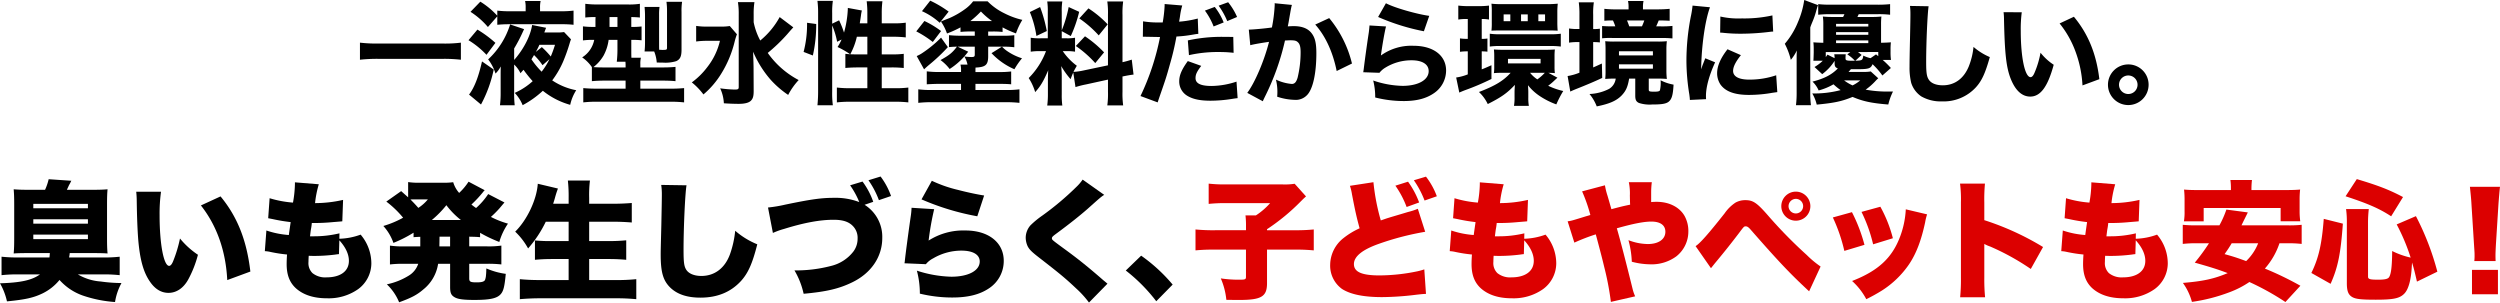
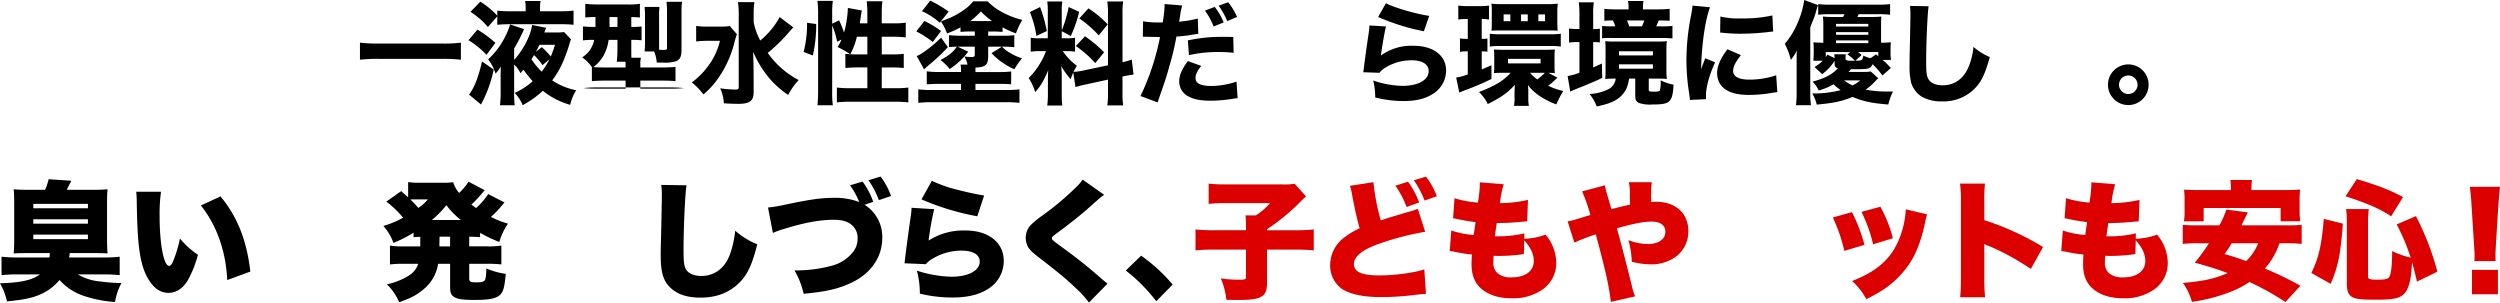
<svg xmlns="http://www.w3.org/2000/svg" width="805.981" height="97.535" viewBox="0 0 805.981 97.535">
  <defs>
    <clipPath id="a">
      <rect width="805.981" height="97.535" transform="translate(0 0)" fill="none" />
    </clipPath>
  </defs>
  <g transform="translate(0 0)" clip-path="url(#a)">
    <path d="M148.586,19.258a49.389,49.389,0,0,0-5.831-.288H121.878a50.616,50.616,0,0,0-5.832.288V13.751a45.623,45.623,0,0,0,5.832.288h20.877a41.165,41.165,0,0,0,5.831-.288Z" />
    <path d="M153.917,9.54a36.783,36.783,0,0,1,5.8,4.283l-2.88,3.851a27.327,27.327,0,0,0-5.795-4.714Zm5.255,12.885a41.974,41.974,0,0,1-4.1,11.268l-3.852-3.2c1.693-2.232,3.025-5.579,4.176-10.691ZM157.3,8.712a25.086,25.086,0,0,0-5.615-4.9L154.854.541a25.468,25.468,0,0,1,5.471,4.535V3.42a33.034,33.034,0,0,0,3.96.215h5.182V2.485a9.117,9.117,0,0,0-.179-2.16h5a9.3,9.3,0,0,0-.18,2.16v1.15h6.911a32.659,32.659,0,0,0,3.888-.215V7.992a31.463,31.463,0,0,0-3.744-.18H164.14a36.853,36.853,0,0,0-3.815.18V5.256Zm26.781,3.959c-.18.5-.252.683-.4,1.188a56.705,56.705,0,0,1-2.088,5.9,29.341,29.341,0,0,1-3.564,6.156,20.827,20.827,0,0,0,7.74,3.168A14.37,14.37,0,0,0,183.83,33.8a24.636,24.636,0,0,1-8.82-4.534,31.061,31.061,0,0,1-6.514,4.644,12.287,12.287,0,0,0-2.556-3.96,21.727,21.727,0,0,0,5.795-3.779,37.409,37.409,0,0,1-2.95-3.672c-.433.467-.505.539-.974,1.116a9.631,9.631,0,0,0-2.051-2.808v8.82a32.349,32.349,0,0,0,.18,4.318h-4.752a32.867,32.867,0,0,0,.217-4.212V24.514c0-1.26,0-1.549.035-3.095a9.07,9.07,0,0,1-1.691,2.3,14.521,14.521,0,0,0-2.375-4.571,25.831,25.831,0,0,0,7.089-11.268l4.5,1.513c-.178.4-.252.54-.431.936a50.043,50.043,0,0,1-2.772,5.291v3.708c3.059-3.456,5.255-7.741,5.795-11.268l4.5.9c-.289.755-.324.829-.576,1.512h3.959a13.416,13.416,0,0,0,2.412-.143Zm-9.179,8.35a19.708,19.708,0,0,0-2.737-3.274c-.323.576-.4.683-.827,1.368a26.828,26.828,0,0,0,3.276,4,21.04,21.04,0,0,0,2.519-4.032Zm-.215-5.831a28.957,28.957,0,0,1,2.879,3.024,39,39,0,0,0,1.367-3.779H173.9a22.915,22.915,0,0,1-1.152,2.3Z" />
-     <path d="M190.817,21.634a12.313,12.313,0,0,0-3.131-3.132,8.622,8.622,0,0,0,3.887-5.651h-.215a23.3,23.3,0,0,0-3.42.18V8.495a24.983,24.983,0,0,0,3.564.18h.467V7.415c0-1.079,0-1.079.037-1.907a24.269,24.269,0,0,0-3.312.144V1.225a30.935,30.935,0,0,0,3.959.216h9.611a22.757,22.757,0,0,0,4.032-.216V5.652a25.735,25.735,0,0,0-2.772-.144V8.675a23.641,23.641,0,0,0,3.312-.143v4.463a26.385,26.385,0,0,0-3.312-.144v2.844c0,1.3,0,2.087.035,2.916h3.061a8.241,8.241,0,0,0-.18,2.087v1.043h6.983a41.182,41.182,0,0,0,4.355-.179v4.607c-1.044-.107-2.483-.179-4.283-.179H206.44v2.591h9.826a41.063,41.063,0,0,0,4.284-.18v4.607a41.054,41.054,0,0,0-4.68-.216H192.618a38.966,38.966,0,0,0-4.572.216V28.4a42.052,42.052,0,0,0,4.212.18h9.43V25.99h-6.659c-1.692,0-3.132.072-4.212.179Zm5.4-8.783a14.5,14.5,0,0,1-1.656,5.111,13.064,13.064,0,0,1-3.24,3.672c1.008.072,1.729.107,3.132.107h7.235V20.734c0-.252-.036-.324-.036-.828h-2.808a35.11,35.11,0,0,0,.216-4.175v-2.88Zm.288-4.176h2.556V5.508h-2.556Zm15.982,5.544c0,.684,0,1.187.035,1.836h.361a5.844,5.844,0,0,0,.647.036c1.4,0,1.513-.036,1.513-.792V3.492a21.313,21.313,0,0,0-.181-2.916h5.04a18.819,18.819,0,0,0-.181,3.276v12.2c0,2.159-.466,3.1-1.727,3.671a11.923,11.923,0,0,1-4.212.468c-.4,0-.432,0-2.051-.036a12.048,12.048,0,0,0-.828-3.563h-3.1a26.991,26.991,0,0,0,.145-2.736V5.076c0-1.188-.072-2.051-.145-2.843h4.824a17.057,17.057,0,0,0-.144,2.555Z" />
+     <path d="M190.817,21.634a12.313,12.313,0,0,0-3.131-3.132,8.622,8.622,0,0,0,3.887-5.651h-.215a23.3,23.3,0,0,0-3.42.18V8.495a24.983,24.983,0,0,0,3.564.18h.467V7.415c0-1.079,0-1.079.037-1.907a24.269,24.269,0,0,0-3.312.144V1.225a30.935,30.935,0,0,0,3.959.216h9.611a22.757,22.757,0,0,0,4.032-.216V5.652a25.735,25.735,0,0,0-2.772-.144V8.675a23.641,23.641,0,0,0,3.312-.143v4.463a26.385,26.385,0,0,0-3.312-.144v2.844c0,1.3,0,2.087.035,2.916h3.061a8.241,8.241,0,0,0-.18,2.087v1.043h6.983a41.182,41.182,0,0,0,4.355-.179v4.607c-1.044-.107-2.483-.179-4.283-.179H206.44v2.591h9.826a41.063,41.063,0,0,0,4.284-.18a41.054,41.054,0,0,0-4.68-.216H192.618a38.966,38.966,0,0,0-4.572.216V28.4a42.052,42.052,0,0,0,4.212.18h9.43V25.99h-6.659c-1.692,0-3.132.072-4.212.179Zm5.4-8.783a14.5,14.5,0,0,1-1.656,5.111,13.064,13.064,0,0,1-3.24,3.672c1.008.072,1.729.107,3.132.107h7.235V20.734c0-.252-.036-.324-.036-.828h-2.808a35.11,35.11,0,0,0,.216-4.175v-2.88Zm.288-4.176h2.556V5.508h-2.556Zm15.982,5.544c0,.684,0,1.187.035,1.836h.361a5.844,5.844,0,0,0,.647.036c1.4,0,1.513-.036,1.513-.792V3.492a21.313,21.313,0,0,0-.181-2.916h5.04a18.819,18.819,0,0,0-.181,3.276v12.2c0,2.159-.466,3.1-1.727,3.671a11.923,11.923,0,0,1-4.212.468c-.4,0-.432,0-2.051-.036a12.048,12.048,0,0,0-.828-3.563h-3.1a26.991,26.991,0,0,0,.145-2.736V5.076c0-1.188-.072-2.051-.145-2.843h4.824a17.057,17.057,0,0,0-.144,2.555Z" />
    <path d="M237.581,11.05a21.413,21.413,0,0,0-.756,2.449,35.392,35.392,0,0,1-4.392,10.4,27.626,27.626,0,0,1-5.651,6.551,21.289,21.289,0,0,0-3.744-3.887,23.781,23.781,0,0,0,4.968-4.9,21.75,21.75,0,0,0,4.1-8.5h-4a25.557,25.557,0,0,0-3.671.216V8.351a22.031,22.031,0,0,0,4,.216h3.743a16.091,16.091,0,0,0,3.1-.18Zm18.178-2.231c-.756.828-.828.9-1.98,2.231a53.848,53.848,0,0,1-6.264,6.012,28.32,28.32,0,0,0,9.971,8.747A21.624,21.624,0,0,0,254.1,30.6a30.772,30.772,0,0,1-5.688-4.931,34,34,0,0,1-5.615-9c.107,2.988.145,4.679.145,5.075l.035,7.632c0,1.655-.252,2.519-.972,3.167-.684.612-1.944.936-3.815.936-1.476,0-3.348-.072-4.824-.18a12.814,12.814,0,0,0-1.188-4.824,39.9,39.9,0,0,0,4.68.4c1.08,0,1.3-.145,1.3-.828V4.536A23.2,23.2,0,0,0,237.9.684h5.327a23.663,23.663,0,0,0-.252,3.888V7.163a21.275,21.275,0,0,0,2.124,5.9,25.584,25.584,0,0,0,6.262-7.559Z" />
    <path d="M259.074,16.739a34.774,34.774,0,0,0,1.116-8.675v-.72l2.951.395a45.329,45.329,0,0,1-1.08,10.151Zm9.215,12.814a29.857,29.857,0,0,0,.216,4.392h-4.967a45.52,45.52,0,0,0,.216-4.716V4.212a30.359,30.359,0,0,0-.216-3.924h4.967a24.907,24.907,0,0,0-.216,3.924v3.42l2.231-1.08a30.084,30.084,0,0,1,1.584,3.959,33.221,33.221,0,0,0,1.225-7.595v-.36l4.535.828a11.031,11.031,0,0,0-.288,1.548c-.072.54-.216,1.475-.395,2.592h2.447V4.284A30.541,30.541,0,0,0,279.411.4h5.076a29.147,29.147,0,0,0-.217,3.887v3.24h3.708a26.739,26.739,0,0,0,4.033-.216v4.751a34.977,34.977,0,0,0-4.033-.216H284.27V17.53h3.061a27.978,27.978,0,0,0,4.031-.179v4.571a36.365,36.365,0,0,0-4.067-.181H284.27v6.7h4.212a33.659,33.659,0,0,0,4.356-.216v4.787a36.882,36.882,0,0,0-4.356-.216H274.156a37.305,37.305,0,0,0-4.355.216V28.221a34.017,34.017,0,0,0,4.355.216h5.472v-6.7H276.64c-1.512,0-3.167.073-4.1.181V17.351c.648.071.973.107,1.549.143a26.145,26.145,0,0,0-4.069-2.339,15.609,15.609,0,0,0,1.3-2.412l-1.439.72a25.662,25.662,0,0,0-1.584-5.256Zm7.955-17.71a22.1,22.1,0,0,1-2.124,5.651c.684.036,1.116.036,1.836.036h3.672V11.843Z" />
    <path d="M298.027,6.768a30.311,30.311,0,0,1,5.363,3.239l-2.664,3.528a33.143,33.143,0,0,0-5.327-3.419Zm7.558,8.423a56.116,56.116,0,0,1-5.975,5.651c-.648.54-.972.828-1.692,1.512l-2.376-4.283a10.438,10.438,0,0,0,1.8-.972,37.881,37.881,0,0,0,6.048-4.968Zm6.551,1.475a22.726,22.726,0,0,1-5.975,5.579,14.106,14.106,0,0,0-2.951-2.878c2.807-1.548,3.851-2.376,5.291-4.32a23.548,23.548,0,0,0-2.557.144V11.339c1.081.109,2.377.18,3.745.18h4.571V10.152h-1.4a27.737,27.737,0,0,0-3.2.143V8.82A34.057,34.057,0,0,1,305.3,10.8a15.488,15.488,0,0,0-1.944-3.851c.72-.325.72-.325,2.736-1.116a26.774,26.774,0,0,0,5.4-3.168A11.815,11.815,0,0,0,313.72.433h4.68a19.551,19.551,0,0,0,5.47,3.888,24.884,24.884,0,0,0,5.724,2.087,22.139,22.139,0,0,0-2.052,4.355,28.3,28.3,0,0,1-4.319-1.943V10.3a26.659,26.659,0,0,0-3.167-.143h-1.477v1.367h4.752a27.951,27.951,0,0,0,3.672-.18v3.888a25.355,25.355,0,0,0-3.42-.18h-.54a10.38,10.38,0,0,0,1.907,1.583,17.7,17.7,0,0,0,4.535,2.16,24.04,24.04,0,0,0-2.447,3.528,22.154,22.154,0,0,1-7.379-5.184l3.348-2.087h-4.428v3.024c0,2.843-.791,3.563-4.067,3.707-.036.467-.036.648-.036,1.007v.433h7.343a30.561,30.561,0,0,0,4.175-.181v4.14c-1.079-.107-2.267-.144-4.1-.144h-7.416v1.98h9.9a33.178,33.178,0,0,0,4.284-.216v4.356a41.893,41.893,0,0,0-4.679-.216H300.653a40.96,40.96,0,0,0-4.607.216V28.8a32.411,32.411,0,0,0,4.283.216h9.5v-1.98H303.21c-1.44,0-2.484.037-4.428.144V23a32.291,32.291,0,0,0,4.428.216h6.623v-.4a7.388,7.388,0,0,0-.181-1.98h2.268a8.778,8.778,0,0,0-1.008-2.628,20.038,20.038,0,0,0,2.232.181c.936,0,1.116-.145,1.116-.828v-2.52h-5.543ZM299.9.217a35.407,35.407,0,0,1,5.939,3.527l-2.88,3.6A21.553,21.553,0,0,0,297.234,3.6ZM319.839,6.8a23.05,23.05,0,0,1-3.6-3.1,29.126,29.126,0,0,1-3.42,3.1Z" />
    <path d="M346.012,23.361c-.36.828-.468,1.116-.864,2.16a26.445,26.445,0,0,1-3.023-4.212A30.565,30.565,0,0,1,342.3,24.8v5.58a24.368,24.368,0,0,0,.181,3.634h-4.859a27.414,27.414,0,0,0,.215-3.743V26.313c0-1.368.037-2.664.108-3.672-1.583,3.636-2.483,5.148-4.212,7.055a17.456,17.456,0,0,0-2.087-4.535,24.4,24.4,0,0,0,5.579-8.675H335.61a19.565,19.565,0,0,0-3.312.18v-4.5a18.2,18.2,0,0,0,3.275.179H337.8V3.815a20.7,20.7,0,0,0-.179-3.346h4.859A19.272,19.272,0,0,0,342.3,3.78V9.791a40.061,40.061,0,0,0,2.232-7.523l3.384,1.547a42.3,42.3,0,0,1-2.7,7.812L342.3,10.043v2.3h1.476a13.762,13.762,0,0,0,2.809-.179v4.5a15.876,15.876,0,0,0-2.881-.18h-1.079a19.625,19.625,0,0,0,4.535,4.716c-.575,1.008-.72,1.26-1.079,1.979a21.187,21.187,0,0,0,3.419-.5l7.7-1.621V4.824a26.551,26.551,0,0,0-.216-4.355H362.1a27.473,27.473,0,0,0-.216,4.355V20.05a27.49,27.49,0,0,0,2.988-.829l.576,4.824c-.973.108-1.8.252-3.564.612v4.932a27.993,27.993,0,0,0,.216,4.391h-5.111a27.574,27.574,0,0,0,.216-4.427V25.665l-7.056,1.548a29.832,29.832,0,0,0-3.419.864ZM335.321,2.268a46.346,46.346,0,0,1,2.16,7.739l-3.347,1.584a32.329,32.329,0,0,0-2.123-7.7ZM349.792,11.7a36.632,36.632,0,0,1,6.155,5.183L353.1,20.338a34.949,34.949,0,0,0-6.262-5.508Zm1.115-9A33.7,33.7,0,0,1,357.1,7.847l-2.878,3.564a35.213,35.213,0,0,0-6.264-5.472Z" />
    <path d="M368.514,6.876a28.374,28.374,0,0,0,5.147.36h1.188a41.81,41.81,0,0,0,.613-5.328V1.3l5.686.468a22.793,22.793,0,0,0-.72,3.456c-.144.972-.179,1.044-.288,1.764a34.084,34.084,0,0,0,6.011-1.008l.181,4.932c-.685.071-.685.071-1.98.288a40.359,40.359,0,0,1-5.076.575,83.684,83.684,0,0,1-2.088,8.891c-1.079,3.923-1.475,5.112-3.131,9.863-.359,1.044-.648,1.872-.828,2.483l-5.543-2.052a78.752,78.752,0,0,0,6.3-19.041h-1.008l-3.851-.072h-.684Zm18.754,14.362c-1.44,1.908-1.836,2.772-1.836,3.96,0,1.691,1.656,2.519,5.147,2.519a26.311,26.311,0,0,0,8.063-1.4L399,31.641c-.649.071-.937.107-1.836.252a44.275,44.275,0,0,1-6.875.576c-3.313,0-5.653-.469-7.452-1.548a5.351,5.351,0,0,1-2.664-4.679c0-1.945.756-3.78,2.772-6.552Zm10.438-4.211a38.446,38.446,0,0,0-4.643-.252,41.755,41.755,0,0,0-9.755,1.008l-.36-4.752a50.918,50.918,0,0,1,11.339-1.152c.9,0,1.044,0,3.311.036ZM391.624,2.233a20.114,20.114,0,0,1,2.879,5l-3.241,1.3a22.028,22.028,0,0,0-2.806-5.112ZM395.942.721a20.118,20.118,0,0,1,2.88,4.751L395.655,6.8a24.647,24.647,0,0,0-2.772-4.968Z" />
-     <path d="M402.606,9.539h.216c1.08,0,5.4-.395,7.235-.684a48.348,48.348,0,0,0,.9-7.271,3.108,3.108,0,0,0-.036-.54l5.58.54a8.478,8.478,0,0,0-.252,1.044c-.037.108-.325,1.692-.829,4.643-.143.756-.143.756-.251,1.224.864-.036,1.368-.072,1.908-.072,2.555,0,4.426.684,5.615,2.088,1.224,1.476,1.691,3.24,1.691,6.623,0,6.443-1.08,11.447-2.916,13.427a4.989,4.989,0,0,1-4.211,1.62,18.887,18.887,0,0,1-5.507-1.008,14.56,14.56,0,0,0,.072-1.62,16.692,16.692,0,0,0-.468-3.888,14.854,14.854,0,0,0,5.111,1.4c.9,0,1.44-.576,1.872-2.016a34.638,34.638,0,0,0,.972-8.206c0-1.729-.252-2.664-.9-3.241-.468-.467-1.044-.611-2.34-.611-.611,0-1.008.035-1.8.071a79.185,79.185,0,0,1-6.587,18.359c-.324.683-.359.756-.576,1.223l-5-2.7c2.447-3.239,5.508-10.438,7.02-16.449-2.557.359-5,.792-6.048,1.079Zm25.917-3.707a36.342,36.342,0,0,1,7.343,14.649l-4.932,2.413c-1.224-6.083-3.6-11.267-6.911-14.975Z" />
    <path d="M446.849,8.531c-.4,1.4-1.223,6.083-1.656,9.359A16.777,16.777,0,0,1,455.7,14.759c6.407,0,10.51,3.131,10.51,7.991a8.844,8.844,0,0,1-3.887,7.271c-2.556,1.763-5.651,2.555-9.827,2.555a37.315,37.315,0,0,1-9.142-1.151,21.281,21.281,0,0,0-.648-5.472,30.775,30.775,0,0,0,9.466,1.728c5.039,0,8.423-1.908,8.423-4.751,0-2.2-2.052-3.492-5.507-3.492a16.034,16.034,0,0,0-8.531,2.412,6.931,6.931,0,0,0-1.836,1.62l-5.218-.181c.071-.468.071-.5.143-.972.324-2.663.935-7.2,1.656-11.95.108-.864.145-1.332.216-2.16Zm-.035-7.487c2.591,1.4,9.79,3.492,13.965,4.067l-1.728,4.968a69.734,69.734,0,0,1-14.758-4.607Z" />
    <path d="M472.626,6.119a15.837,15.837,0,0,0-2.483.181V1.8a26.436,26.436,0,0,0,3.167.18h3.528a26.649,26.649,0,0,0,3.2-.18V6.3a13.379,13.379,0,0,0-2.016-.181H477.7v6.407a10.164,10.164,0,0,0,1.836-.107v4.247a15,15,0,0,0-1.836-.108v5.8c.864-.324,1.441-.576,3.132-1.332v4.428a78.575,78.575,0,0,1-8.459,3.6c-.756.288-1.439.576-1.907.792l-1.009-4.86a15.955,15.955,0,0,0,3.744-1.008V16.558a16.806,16.806,0,0,0-2.519.144V12.383a16.381,16.381,0,0,0,2.519.143V6.119Zm29.48,18.934c-.288.253-.431.4-.9.828a18.58,18.58,0,0,1-2.087,1.763,21.459,21.459,0,0,0,4.86,1.693,35.451,35.451,0,0,0-2.233,4.319,24.742,24.742,0,0,1-5.723-2.952,16.361,16.361,0,0,1-3.419-3.239c.072,1.152.108,1.4.108,2.34V31.46a14.194,14.194,0,0,0,.18,2.664H488.1a15.86,15.86,0,0,0,.18-2.88V29.48c0-.216.036-.9.109-2.123-2.485,2.663-4.392,3.995-8.747,6.191A12.982,12.982,0,0,0,476.8,29.66c5.183-1.979,7.883-3.6,10.222-6.19h-2.519a27.377,27.377,0,0,0-2.88.107,16.336,16.336,0,0,0,.108-2.268V18.214a18.244,18.244,0,0,0-.108-2.268c.9.072,1.836.109,3.132.109h13.174c1.475,0,2.555-.037,3.347-.109a19.512,19.512,0,0,0-.107,2.268v3.24a16.089,16.089,0,0,0,.107,2.123c-.216-.036-.9-.071-2.088-.107ZM480.293,10.871a23.61,23.61,0,0,0,3.492.18h15.909a24.544,24.544,0,0,0,3.493-.18v4.14a24.621,24.621,0,0,0-3.457-.181H483.785a23.6,23.6,0,0,0-3.492.181Zm.648-7.02a21.673,21.673,0,0,0-.108-2.663,23.465,23.465,0,0,0,2.844.144H499.3c.756,0,1.62-.036,2.916-.144a22.856,22.856,0,0,0-.145,2.627V7.307c0,.829.036,1.8.109,2.592-.937-.072-1.332-.072-2.808-.072H483.713c-1.4,0-1.98,0-2.88.072a20.3,20.3,0,0,0,.108-2.592Zm5.975.792h-2.159v2.2h2.159Zm-.756,15.8h10.511V18.969H486.16Zm6.371-15.8h-2.159v2.2h2.159Zm.756,18.827a9.854,9.854,0,0,0,2.34,2.123,15.083,15.083,0,0,0,2.412-2.123Zm4.824-18.827h-2.16v2.2h2.16Z" />
    <path d="M509.2,4.788a28.609,28.609,0,0,0-.216-4.032h4.859a23.514,23.514,0,0,0-.215,4.032V9.359a11.8,11.8,0,0,0,2.159-.108v4.428a18.088,18.088,0,0,0-2.159-.109v8.171c.755-.323.755-.323,2.807-1.26l.108,4.644c-2.736,1.26-4.751,2.124-8.567,3.636-.612.252-1.26.54-1.728.755l-.864-5a17.47,17.47,0,0,0,3.816-1.081V13.57h-.649a16.347,16.347,0,0,0-2.7.181V9.18a17.2,17.2,0,0,0,2.772.179h.576Zm11.41,20.553c-1.08,0-1.4,0-3.1.108a23.034,23.034,0,0,0,.109-2.735V16.162c0-1.3-.037-2.088-.109-2.88a26.963,26.963,0,0,0,3.384.109h13.139a26.3,26.3,0,0,0,3.347-.109,21.284,21.284,0,0,0-.144,2.844V22.5a23.412,23.412,0,0,0,.144,2.952,30.127,30.127,0,0,0-3.059-.108h-2.772v3.528c0,.611.216.684,1.8.684,1.152,0,1.62-.109,1.8-.432a10.743,10.743,0,0,0,.217-3.24,14.63,14.63,0,0,0,4.175,1.4c-.18,3.384-.576,4.715-1.62,5.543-.864.648-2.232.864-5.328.864a11.017,11.017,0,0,1-4.211-.5c-.9-.432-1.187-1.007-1.187-2.376V25.341h-1.981c-.431,2.664-1.044,4-2.411,5.435-1.692,1.728-3.924,2.7-8.027,3.528a14.1,14.1,0,0,0-2.34-4,15.1,15.1,0,0,0,6.335-1.656,4.464,4.464,0,0,0,2.124-3.311ZM534.255,3.024c1.62,0,2.951-.072,4.031-.18V6.7c-1.08-.072-2.088-.107-3.528-.107-.4.971-.467,1.151-.828,1.907h1.584a30.8,30.8,0,0,0,3.672-.144v4.032c-1.332-.109-2.088-.144-3.888-.144H519.785a24.071,24.071,0,0,0-3.277.108V8.388c1.08.071,1.693.107,3.132.107h1.116A13.976,13.976,0,0,0,520,6.588c-1.369,0-1.872.035-2.772.107V2.844a33.547,33.547,0,0,0,3.995.18h3.816V2.376a9.466,9.466,0,0,0-.18-2.052h5a8.942,8.942,0,0,0-.18,2.016v.684Zm-12.311,14.83h10.942V16.522H521.944Zm0,4.284h10.942v-1.4H521.944Zm7.415-13.643c.324-.756.468-1.08.756-1.907h-5.579c.252.611.5,1.223.719,1.907Z" />
    <path d="M551.285,2.34c-1.584,4.283-2.735,12.383-2.843,20.013.468-1.4.468-1.4.648-1.836l.684-1.727,3.168,1.3c-1.909,4.176-2.953,7.991-2.953,10.835,0,.359,0,.539.037,1.044l-5.219.252c-.036-.649-.072-.937-.181-1.765a68.407,68.407,0,0,1-.935-10.978,75.06,75.06,0,0,1,1.4-14.075,30.908,30.908,0,0,0,.576-3.6Zm9.971,15.442c-1.691,2.124-2.519,3.743-2.519,5.075,0,1.8,1.835,2.808,5.147,2.808a26.551,26.551,0,0,0,8.747-1.4l.359,5.434c-.575.072-.791.109-1.583.217a43.477,43.477,0,0,1-7.559.684c-4.571,0-7.559-1.081-9.179-3.348a6.589,6.589,0,0,1-1.08-3.672c0-2.268,1.116-4.859,3.348-7.7ZM554.633,5.328a26.223,26.223,0,0,0,6.911.611,41.978,41.978,0,0,0,9.863-.971l.252,5.219a5.822,5.822,0,0,0-.755.036,76.754,76.754,0,0,1-9.54.648,51.611,51.611,0,0,1-5.794-.288c-.181-.036-.469-.036-1.009-.072Z" />
    <path d="M579.221,19.655c0-1.656,0-2.2.073-3.384A14.452,14.452,0,0,1,577.35,19.3a22.767,22.767,0,0,0-1.944-5.184A25.3,25.3,0,0,0,579.69,7.02,27.723,27.723,0,0,0,581.67,0L586.1,1.657c-.252.72-.252.72-.612,2.015a24.484,24.484,0,0,1-.972,2.88c-.684,1.656-.684,1.656-.9,2.3V29.769a31.9,31.9,0,0,0,.216,4.14h-4.824a31.858,31.858,0,0,0,.216-4.212Zm26.314,5.579a13.763,13.763,0,0,0-1.08,1.08,19.779,19.779,0,0,1-2.988,2.591,38.9,38.9,0,0,0,7.343.612h1.476a18.946,18.946,0,0,0-1.512,4.176c-5.472-.433-8.207-1.044-11.519-2.448-3.383,1.4-5.831,1.944-11.554,2.484a12.775,12.775,0,0,0-1.44-3.6,33.523,33.523,0,0,0,9.143-1.08,19.945,19.945,0,0,1-2.3-1.872,18.938,18.938,0,0,1-4.787,1.98,8.644,8.644,0,0,0-1.98-2.843c3.851-1.008,6.155-2.2,8.171-4.248-.828-.324-1.043-.684-1.043-1.764v-.683a15.926,15.926,0,0,1-4,4.283l-2.483-2.3a13.135,13.135,0,0,0,2.664-2.015h-3.024c.036-.288.072-1.153.108-2.628v-.864a20.773,20.773,0,0,0-.108-2.448c.972.072,1.763.109,3.2.145V7.92a17.55,17.55,0,0,0-.145-2.591,30.761,30.761,0,0,0,3.492.143H594.2a7.126,7.126,0,0,0,.432-.9h-4.392a38.088,38.088,0,0,0-4.067.18V1.333a35.541,35.541,0,0,0,4.067.179h14.938a35.951,35.951,0,0,0,4.176-.179v3.42a31.645,31.645,0,0,0-4.139-.18h-5.976c-.216.468-.252.575-.432.9h4.356a28.713,28.713,0,0,0,3.384-.143,24.139,24.139,0,0,0-.109,2.519v5.94c1.476-.036,2.2-.073,3.168-.145a21.12,21.12,0,0,0-.108,2.376v.72a17.117,17.117,0,0,0,.144,2.592h-2.664a29.189,29.189,0,0,1,2.628,2.591l-2.736,2.412A24.4,24.4,0,0,0,603.7,20.7c-.649,1.475-1.224,1.619-5.76,1.619h-1.224c-.467.54-.5.576-.755.864H600.6a13.157,13.157,0,0,0,2.52-.144Zm-16.918-6.8c.179-.287.288-.431.54-.827l2.3,1.151a6.565,6.565,0,0,0-.109-1.259h3.708c-.036.288-.072.828-.072,1.044v.324c0,.611.324.72,2.376.72h.647a12.192,12.192,0,0,0-2.447-2.052l.972-.756h-7.919ZM602.331,7.7h-10.4v.864h10.4Zm0,2.664h-10.4v.863h10.4Zm0,2.663h-10.4V13.9h10.4ZM594.52,25.918a14.794,14.794,0,0,0,2.735,1.62,12.235,12.235,0,0,0,2.484-1.62Zm4.463-9.143c.5.359.648.5,1.188.936l-2.016,1.872c2.232-.073,2.34-.145,2.556-1.657a9.864,9.864,0,0,0,2.339.828l1.764-1.223.721.576V16.775Z" />
    <path d="M621.773,2.016c-.36,2.124-.792,11.735-.792,17.962,0,3.492.18,4.716.864,5.724.756,1.151,2.375,1.8,4.5,1.8,3.816,0,6.768-2.16,8.387-6.119a23.151,23.151,0,0,0,1.512-6.263A19.734,19.734,0,0,0,641.5,18.4c-1.44,5.146-2.556,7.595-4.428,9.683a14.108,14.108,0,0,1-11.015,4.607,12.568,12.568,0,0,1-6.659-1.62,8.255,8.255,0,0,1-3.239-4.356,20.763,20.763,0,0,1-.54-5.147c0-1.62.036-3.959.143-8.711.109-4.967.145-7.163.145-8.243a20.513,20.513,0,0,0-.145-2.7Z" />
-     <path d="M651.8,3.961a42.383,42.383,0,0,0-.324,5.939c0,8.6,1.332,14.974,3.168,14.974.468,0,.9-.5,1.3-1.476a30.1,30.1,0,0,0,1.907-6.407,17.79,17.79,0,0,0,4.248,3.888c-1.908,7.054-4.248,10.258-7.559,10.258-2.627,0-4.751-1.908-6.263-5.651-1.475-3.672-1.979-8.243-2.2-19.149a18.8,18.8,0,0,0-.144-2.413ZM668.608,5.4c4.607,5.544,7.235,11.951,8.207,20.122l-5.436,2.016a36.7,36.7,0,0,0-2.2-10.763A31.812,31.812,0,0,0,664,7.56Z" />
    <path d="M692.694,27.321a6.551,6.551,0,1,1-6.552-6.552,6.53,6.53,0,0,1,6.552,6.552m-9.539,0a2.988,2.988,0,1,0,2.987-2.988,2.98,2.98,0,0,0-2.987,2.988" />
    <path d="M8.949,81.593c-2.247,0-3.5.042-4.537.125.125-1.415.167-2.664.167-4.954V66.024c0-2.331-.042-3.454-.167-5,1.374.125,2.747.167,5.245.167h4.87a18.1,18.1,0,0,0,1.165-3.413l7.327.5a.356.356,0,0,0-.125.208c-.041.042-.124.25-.291.583-.083.125-.166.333-.333.583-.416.916-.5,1.082-.708,1.54H29.43c2.5,0,3.871-.042,5.245-.167-.125,1.374-.167,2.623-.167,5v10.74c0,2.332.042,3.5.167,4.954-1.041-.083-2.332-.125-4.537-.125h-7.66a10.46,10.46,0,0,1-.208,1.415H33.093a45.487,45.487,0,0,0,5.494-.249v5.952a46.405,46.405,0,0,0-5.494-.25H25.1a16.711,16.711,0,0,0,7.367,2.29,50.419,50.419,0,0,0,6.7.5,18.653,18.653,0,0,0-2.081,6.119,40.6,40.6,0,0,1-10.365-2.081,18.1,18.1,0,0,1-7.535-5.037,16.123,16.123,0,0,1-5.453,4.329C10.781,96,8.2,96.578,2.247,97.161A20.9,20.9,0,0,0,0,91.333c6.743-.208,10.281-1,12.9-2.872H5.994a46.424,46.424,0,0,0-5.495.25V82.759a48.46,48.46,0,0,0,5.495.249h9.948c.084-.624.084-.791.125-1.415Zm1.79-14.445H28.346V65.733H10.739Zm0,4.954H28.346V70.686H10.739Zm0,5H28.346V75.641H10.739Z" />
    <path d="M51.91,61.82a51.807,51.807,0,0,0-.459,7.534c0,9.324,1.332,16.36,3.081,16.36.458,0,.915-.541,1.332-1.624a42.305,42.305,0,0,0,2.164-7.2,26.33,26.33,0,0,0,5.786,5.245,35.1,35.1,0,0,1-3.164,8.035c-1.539,2.747-3.787,4.246-6.326,4.246-2.332,0-4.33-1.207-5.954-3.58-2.164-3.08-3.288-7.244-3.829-13.862-.208-2.914-.375-6.41-.458-12.2a29.6,29.6,0,0,0-.166-2.956Zm19.189,1.5c5.411,6.535,8.449,14.152,9.615,24.226l-7.451,2.748c-.458-9.325-3.33-17.525-8.492-24.061Z" />
-     <path d="M109.4,76.973a21.637,21.637,0,0,0,6.866-1.332,14.35,14.35,0,0,1,3.455,9.324,10.357,10.357,0,0,1-4.246,8.242,16.475,16.475,0,0,1-10.114,2.955c-4.288,0-7.659-1.124-10.031-3.289-2-1.873-2.915-4.328-2.915-7.742,0-.916.042-1.831.125-3.08a45.815,45.815,0,0,1-5.37-.832,10.115,10.115,0,0,0-1.79-.25l.5-6.66a28.825,28.825,0,0,0,7.244,1.457c.042-.417.25-1.832.583-4.163a55.73,55.73,0,0,1-5.744-.957c-.625-.125-.875-.167-1.5-.292l.458-6.451a34.8,34.8,0,0,0,7.535,1.415,36.575,36.575,0,0,0,.625-5.954v-.582l7.7.624a32.049,32.049,0,0,0-1.207,6.078,40.543,40.543,0,0,0,9.033-1.04l-.25,6.909c-.956.084-.956.084-3,.25a61.916,61.916,0,0,1-6.827.292,17.245,17.245,0,0,1-.291,2.039c-.084.541-.125.874-.291,2.248h.873a35.162,35.162,0,0,0,8.617-.957Zm-.125,4.953c-.418.042-.46.042-1.333.167a55.223,55.223,0,0,1-6.535.416c-.417,0-.708,0-1.874-.042-.042.541-.083,1.332-.083,2a4.48,4.48,0,0,0,1.291,3.58,6.523,6.523,0,0,0,4.5,1.374c4.537,0,7.243-2,7.243-5.328,0-2.123-1.041-4.371-3.079-6.619Z" />
    <path d="M135.495,76.348c-1,.042-1.291.042-2.165.125V75.016a41.155,41.155,0,0,1-6.493,3.289,16.066,16.066,0,0,0-3.248-5.453,30.717,30.717,0,0,0,6.369-2.664,31.71,31.71,0,0,0-5.411-5.2l4.787-3.372c1.165,1.041,1.54,1.374,2.247,2V58.7a22.3,22.3,0,0,0,3.83.208h7.243a21.712,21.712,0,0,0,3.455-.166,9.161,9.161,0,0,0,1.915,3.455,18.986,18.986,0,0,0,3.038-3.621l5.2,2.747a5.459,5.459,0,0,0-.583.666,36.832,36.832,0,0,1-3.7,3.954c.791.625.915.708,1.5,1.124a22.612,22.612,0,0,0,3.912-4.5l5.245,2.705c-.292.333-.292.333-1.624,1.915a33.822,33.822,0,0,1-2.747,2.747,29.016,29.016,0,0,0,5.5,2.165,20.5,20.5,0,0,0-2.79,5.91,44.072,44.072,0,0,1-6.2-2.955v1.415c-1.208-.125-1.956-.125-3.5-.166v3.122h5.7a28.058,28.058,0,0,0,4.662-.25v6.077a37.156,37.156,0,0,0-4.662-.208h-5.7v4.7c0,1.082.375,1.29,2.373,1.29,1.623,0,2.373-.208,2.705-.749a5.2,5.2,0,0,0,.334-1.665c.041-.25.041-.458.083-1.166a8.377,8.377,0,0,1,.042-.915,22.991,22.991,0,0,0,6.244,1.748c-.375,4-.709,5.453-1.582,6.493-1.208,1.415-3.455,1.915-8.534,1.915-3.288,0-5.078-.208-6.16-.749-1.29-.666-1.665-1.415-1.665-3.413V85.048h-3.871a13.107,13.107,0,0,1-4.787,8.283c-2.04,1.749-3.871,2.706-7.784,4.121a16.65,16.65,0,0,0-3.954-5.786,21.78,21.78,0,0,0,7.034-2.789,7.023,7.023,0,0,0,3.081-3.829h-4.538a34.573,34.573,0,0,0-4.579.208V79.179a26.673,26.673,0,0,0,4.579.25h5.2Zm-1.624-12.071c-.541,0-1,0-1.54.042,1.124,1.124,1.665,1.706,2.539,2.705a13.71,13.71,0,0,0,3.08-2.747Zm14.735,6.66a25.623,25.623,0,0,1-4.7-4.787,32.136,32.136,0,0,1-4.7,4.787Zm-6.951,8.492h3.455V76.307H141.7Z" />
-     <path d="M175.956,71.478a37.833,37.833,0,0,1-5.7,8.617,22.229,22.229,0,0,0-4.163-5.412c3.83-3.746,6.952-10.323,7.284-15.442l6.494,1.54c-.5,1.415-.5,1.415-.832,2.539-.209.832-.416,1.457-.708,2.372h4.995V63.778a46.822,46.822,0,0,0-.25-5.578h7.118a38.4,38.4,0,0,0-.249,5.578v1.914h7.243c2.456,0,4.5-.083,6.494-.249v6.285c-2.082-.167-4.038-.25-6.286-.25h-7.451v6.244h6.118a57.115,57.115,0,0,0,5.829-.25v6.286c-1.874-.167-3.58-.25-5.787-.25h-6.16v6.785h8.575A61.4,61.4,0,0,0,205.136,90v6.453c-2.373-.208-4.121-.291-6.411-.291H174.457c-2.373,0-4.454.083-6.868.291V90c2.123.208,4.2.292,6.618.292h9.116V83.508h-5.162c-2.205,0-3.912.083-5.7.25V77.514a51.168,51.168,0,0,0,5.577.208h5.287V71.478Z" />
    <path d="M221.328,59.739c-.458,2.622-.957,13.736-.957,20.688,0,4.163.167,5.412.874,6.536.791,1.248,2.581,2,4.87,2,4.288,0,7.618-2.539,9.241-7.035a31.7,31.7,0,0,0,1.665-7.535,25.314,25.314,0,0,0,7.119,4.371c-1.583,6.244-2.956,9.283-5.246,11.822-3.288,3.58-7.618,5.37-13.07,5.37-4.246,0-7.409-1.041-9.657-3.164C213.794,90.5,213,87.837,213,82.009c0-1.083,0-1.083.209-9.449.082-4.2.166-8.159.166-9.782a19.608,19.608,0,0,0-.208-3.164Z" />
    <path d="M276.859,64.776l-.166-.417a27.331,27.331,0,0,0-2.623-4.62l4-1.207a24.06,24.06,0,0,1,3.455,6.535l-2.789.957a12.174,12.174,0,0,1,5.7,10.7c0,6.078-3.58,11.365-9.74,14.32-4.205,2.04-8.284,3-15.611,3.663a25.665,25.665,0,0,0-2.956-7.534,44.322,44.322,0,0,0,11.865-1.457,12.9,12.9,0,0,0,7.159-4.662,6.892,6.892,0,0,0,1.332-4.164,5.427,5.427,0,0,0-1.54-4.037c-1.332-1.374-3.247-2-6.161-2-4.412,0-9.449.916-16.026,2.955a24.163,24.163,0,0,0-3.58,1.291L247.6,66.9a43.26,43.26,0,0,0,5.495-.915c8.408-1.749,11.739-2.206,15.777-2.206a21.419,21.419,0,0,1,8.158,1.373Zm7.035-7.868a23.279,23.279,0,0,1,3.371,6.286l-3.912,1.332a28.1,28.1,0,0,0-3.372-6.41Z" />
    <path d="M301.169,67.44a91.669,91.669,0,0,0-1.79,10.114,20.774,20.774,0,0,1,11.9-3.246c7.409,0,12.322,3.871,12.322,9.783a10.524,10.524,0,0,1-4.7,8.824c-3,2.04-6.785,3-11.9,3a44.458,44.458,0,0,1-10.448-1.249,28.885,28.885,0,0,0-.958-7.409A38.614,38.614,0,0,0,306.7,89.211c5.5,0,9.158-1.957,9.158-4.912,0-2.206-2.165-3.5-5.911-3.5a18.011,18.011,0,0,0-9.116,2.5,7.24,7.24,0,0,0-2.331,1.873l-6.91-.292a4.846,4.846,0,0,0,.125-.832c.209-2,1.082-8.659,1.915-14.4a24.292,24.292,0,0,0,.25-2.664Zm-.749-9.158a41.968,41.968,0,0,0,8.491,2.956c2.831.749,6.41,1.5,8.367,1.789l-2.206,6.7a80.7,80.7,0,0,1-17.982-5.453Z" />
    <path d="M355.991,62.819c-1,.625-1.415,1-5.287,4.454-2.414,2.123-5.785,4.829-10.2,8.075-1.125.833-1.374,1.083-1.374,1.457,0,.5,0,.5,3.913,3.372,4.537,3.288,8.075,6.161,12.7,10.2.25.208.625.5,1.291,1.082l-5.953,6.077A31.294,31.294,0,0,0,346.958,93c-3.58-3.371-5.036-4.578-12.279-10.2-2.082-1.623-2.831-2.372-3.372-3.413a6.8,6.8,0,0,1-.625-2.747,6.087,6.087,0,0,1,1.54-4,28.607,28.607,0,0,1,3.789-3.122,91.956,91.956,0,0,0,10.947-9.2,15.013,15.013,0,0,0,2.082-2.414Z" />
    <path d="M367.9,82.426a53.243,53.243,0,0,1,10.156,9.324l-5.287,5.369a53.866,53.866,0,0,0-9.823-9.906Z" />
    <path d="M401.7,73.018a28.184,28.184,0,0,0-.167-3.579H404.9a22.255,22.255,0,0,0,4.579-3.955H395.495a52.213,52.213,0,0,0-5.828.25V59.2a44.378,44.378,0,0,0,5.7.25h17.982a20.218,20.218,0,0,0,4.037-.208l3.664,4.079c-.75.666-1.083,1-1.624,1.54a66.188,66.188,0,0,1-10.947,9.033v.332h8.741a58.2,58.2,0,0,0,6.328-.249v6.743a61.617,61.617,0,0,0-6.286-.25h-8.783V91.292c0,4.33-1.79,5.412-8.991,5.412,0,0-1.374,0-4.121-.042a23.206,23.206,0,0,0-1.79-6.91,38.188,38.188,0,0,0,6.2.416c1.665,0,1.915-.125,1.915-.916V80.469H391.665a61.254,61.254,0,0,0-6.244.25V73.976a59.436,59.436,0,0,0,6.411.249H401.7Z" fill="#dc0000" />
    <path d="M442.783,58.74a69.5,69.5,0,0,0,2.373,12.321c1.124-.375,1.665-.583,2.622-.874.5-.167,2.539-.749,6.119-1.832a21.736,21.736,0,0,0,3.2-1.04l2.373,7.409a89.775,89.775,0,0,0-14.9,3.872c-5.328,1.873-8.076,4.079-8.076,6.535,0,2.539,2.5,3.663,8.284,3.663a60.742,60.742,0,0,0,12.2-1.332,18.049,18.049,0,0,0,2.206-.624l.542,7.909c-1,.041-1.5.083-3.622.333a92.934,92.934,0,0,1-10.489.707c-5.994,0-10.2-.874-12.947-2.622a9.255,9.255,0,0,1-3.829-7.826,11.1,11.1,0,0,1,4.287-8.575,24.882,24.882,0,0,1,5.2-3.164c-.958-3.538-1.333-5.12-2.457-10.947a15.913,15.913,0,0,0-.666-2.747Zm11.156-.166a27.477,27.477,0,0,1,3.58,6.7l-4.038,1.457a30.06,30.06,0,0,0-3.622-6.868Zm5.786-1.624a23.566,23.566,0,0,1,3.5,6.327l-3.954,1.374a30.432,30.432,0,0,0-3.455-6.535Z" fill="#dc0000" />
    <path d="M491.4,76.973a21.644,21.644,0,0,0,6.868-1.332,14.355,14.355,0,0,1,3.455,9.324,10.357,10.357,0,0,1-4.246,8.242,16.478,16.478,0,0,1-10.115,2.955c-4.287,0-7.659-1.124-10.031-3.289-2-1.873-2.914-4.328-2.914-7.742,0-.916.041-1.831.125-3.08a45.826,45.826,0,0,1-5.371-.832,10.1,10.1,0,0,0-1.79-.25l.5-6.66a28.815,28.815,0,0,0,7.243,1.457c.042-.417.25-1.832.583-4.163a55.774,55.774,0,0,1-5.744-.957c-.625-.125-.875-.167-1.5-.292l.458-6.451a34.8,34.8,0,0,0,7.535,1.415,36.69,36.69,0,0,0,.625-5.954v-.582l7.7.624a32.1,32.1,0,0,0-1.208,6.078,40.535,40.535,0,0,0,9.033-1.04l-.25,6.909c-.957.084-.957.084-3,.25a61.9,61.9,0,0,1-6.826.292,17.6,17.6,0,0,1-.292,2.039c-.083.541-.124.874-.291,2.248h.874a35.174,35.174,0,0,0,8.617-.957Zm-.125,4.953c-.416.042-.458.042-1.332.167a55.208,55.208,0,0,1-6.535.416c-.416,0-.708,0-1.873-.042-.042.541-.083,1.332-.083,2a4.483,4.483,0,0,0,1.29,3.58,6.525,6.525,0,0,0,4.495,1.374c4.537,0,7.243-2,7.243-5.328,0-2.123-1.04-4.371-3.08-6.619Z" fill="#dc0000" />
    <path d="M517.422,59.739a22.016,22.016,0,0,0,.832,3.372c.541,1.873.583,2,1.249,4.329,2.955-.791,3.829-1,6.035-1.457-.041-.958-.041-.958-.083-2.914a17.744,17.744,0,0,0-.333-4.329h7.41a27.008,27.008,0,0,0-.209,3.122V65.15a15.934,15.934,0,0,1,1.79-.083c4,0,7.369,1.707,8.992,4.579a9.969,9.969,0,0,1,1.207,4.995,10.182,10.182,0,0,1-3.912,8.034,13.482,13.482,0,0,1-8.41,2.54,24.033,24.033,0,0,1-5.91-.833A30.434,30.434,0,0,0,525,77.43a18.015,18.015,0,0,0,6.244,1.248c3.455,0,5.661-1.54,5.661-3.954,0-2.123-1.623-3.288-4.537-3.288-2.414,0-5.786.666-11.114,2.164,1.041,3.538,3.039,11.24,5.12,19.69a13.275,13.275,0,0,0,.791,2.247l-7.826,1.79a93.729,93.729,0,0,0-2.206-11.488c-.374-1.624-1.248-5.038-2.664-10.283a61.884,61.884,0,0,0-6.91,2.664l-2.164-6.868c1.207-.166,1.207-.166,5.911-1.623.624-.167.874-.25,1.415-.416a51.092,51.092,0,0,0-2.664-7.618Z" fill="#dc0000" />
-     <path d="M546.643,79.345c1.373-.832,4.079-3.871,9.366-10.572a13.038,13.038,0,0,1,3.5-3.455,6.487,6.487,0,0,1,3.163-.791c2.456,0,3.663.791,7.076,4.662a146.768,146.768,0,0,0,12.7,12.987,31.766,31.766,0,0,0,4.5,3.746l-3.705,7.993c-6.119-5.661-9.782-9.533-18.9-19.939-.624-.708-1.04-1-1.5-1-.583,0-.583,0-2.206,2.164-2.373,3.122-4.579,5.911-7.494,9.408-.458.541-.832,1.04-1.54,1.914Zm37.005-12.862a4.683,4.683,0,1,1-4.662-4.7,4.69,4.69,0,0,1,4.662,4.7m-7.034,0a2.352,2.352,0,1,0,2.372-2.372,2.382,2.382,0,0,0-2.372,2.372" fill="#dc0000" />
    <path d="M597.054,68.4a52.393,52.393,0,0,1,4.038,10.531L594.6,80.885a53.124,53.124,0,0,0-3.705-10.78Zm24.226.708a16.692,16.692,0,0,0-.624,2.539c-1.249,5.869-2.872,10.115-5.2,13.57a30.244,30.244,0,0,1-8.742,8.45,55.931,55.931,0,0,1-5.036,2.789,21.241,21.241,0,0,0-4.579-5.869c8.367-3.248,12.9-7.41,15.485-14.32a29.1,29.1,0,0,0,1.831-8.783ZM606.212,66.65a42.572,42.572,0,0,1,4.037,10.156l-6.368,1.957a49,49,0,0,0-3.746-10.448Z" fill="#dc0000" />
    <path d="M631.938,95.829a59.58,59.58,0,0,0,.249-6.369V65.234A39.361,39.361,0,0,0,631.9,59.2h8.034a53.642,53.642,0,0,0-.209,6.077v5.7a88.328,88.328,0,0,1,18.941,8.659l-3.954,7.076a77.282,77.282,0,0,0-13.113-7.243,10.139,10.139,0,0,1-1.874-.832V89.46a61.173,61.173,0,0,0,.25,6.369Z" fill="#dc0000" />
    <path d="M688.551,76.973a21.644,21.644,0,0,0,6.868-1.332,14.355,14.355,0,0,1,3.455,9.324,10.357,10.357,0,0,1-4.246,8.242,16.478,16.478,0,0,1-10.115,2.955c-4.287,0-7.659-1.124-10.031-3.289-2-1.873-2.914-4.328-2.914-7.742,0-.916.041-1.831.125-3.08a45.824,45.824,0,0,1-5.371-.832,10.1,10.1,0,0,0-1.79-.25l.5-6.66a28.815,28.815,0,0,0,7.243,1.457c.042-.417.25-1.832.583-4.163a55.775,55.775,0,0,1-5.744-.957c-.625-.125-.875-.167-1.5-.292l.458-6.451a34.8,34.8,0,0,0,7.535,1.415,36.69,36.69,0,0,0,.625-5.954v-.582l7.7.624a32.1,32.1,0,0,0-1.208,6.078,40.535,40.535,0,0,0,9.033-1.04l-.25,6.909c-.957.084-.957.084-3,.25a61.9,61.9,0,0,1-6.826.292,17.6,17.6,0,0,1-.292,2.039c-.083.541-.124.874-.291,2.248h.874a35.174,35.174,0,0,0,8.617-.957Zm-.125,4.953c-.416.042-.458.042-1.332.167a55.208,55.208,0,0,1-6.535.416c-.416,0-.708,0-1.873-.042-.042.541-.083,1.332-.083,2a4.483,4.483,0,0,0,1.29,3.58,6.525,6.525,0,0,0,4.495,1.374c4.537,0,7.243-2,7.243-5.328,0-2.123-1.04-4.371-3.08-6.619Z" fill="#dc0000" />
    <path d="M734.881,78.43a23.666,23.666,0,0,1-4.7,8.158,102.578,102.578,0,0,1,11.446,5.536L736.8,97.369a83.763,83.763,0,0,0-11.615-6.452,29.97,29.97,0,0,1-6.617,3.372,55.733,55.733,0,0,1-11.906,3.038,18.994,18.994,0,0,0-2.912-6.118c6.493-.542,9.99-1.291,14.443-3.164-3.206-1.207-5.453-1.915-10.614-3.372a63.125,63.125,0,0,0,4.578-6.243h-3.5a37.609,37.609,0,0,0-4.952.208V72.477a43.342,43.342,0,0,0,4.952.167h6.869a32.276,32.276,0,0,0,2.247-5.079l6.91.916c-1.04,2.123-1.29,2.581-2.04,4.163H737.13a39.748,39.748,0,0,0,4.912-.167v6.161a37.7,37.7,0,0,0-4.912-.208ZM719.231,60.9a19.683,19.683,0,0,0-.166-2.872h6.951a25.74,25.74,0,0,0-.167,2.831v.416h10.615c2.414,0,3.705-.041,5.078-.166a28.23,28.23,0,0,0-.165,3.246v3.788a24.36,24.36,0,0,0,.207,3.2h-6.328V67.066H710.448v4.287H704.08a17.489,17.489,0,0,0,.207-3.246V64.36a29.217,29.217,0,0,0-.167-3.246c1.416.125,2.623.166,5.078.166h10.033Zm.25,17.525c-.791,1.332-1.124,1.831-2.291,3.5,2.956.833,3.873,1.124,6.953,2.248a16.277,16.277,0,0,0,3.87-5.744Z" fill="#dc0000" />
    <path d="M745.164,88c2.373-4.828,3.372-9.282,4-17.44l6.161,1.54c-.708,9.74-1.582,14.069-3.955,19.4ZM770.888,69.73c-3.746-2.456-7.325-4.039-14.693-6.453l3.621-5.536c6.951,2.081,10.406,3.413,14.9,5.786Zm-7.45,19.481c0,.79.625.957,3.246.957,2.289,0,3.289-.25,3.621-.957.625-1.124.875-3.747.916-8.284a25.778,25.778,0,0,0,5.953,2.123,64.233,64.233,0,0,0-4.5-10.7l6.2-2.664a86,86,0,0,1,6.911,17.9l-6.578,3.205c-.624-2.705-.874-3.829-1.582-6.16-.041.583-.041.583-.124,1.915-.25,3.912-1.083,6.784-2.331,8.075-1.5,1.581-3.5,2-9.283,2-4.745,0-6.452-.208-7.576-.874-1.248-.75-1.706-1.915-1.706-4.454V71.936a31.081,31.081,0,0,0-.25-4.537h7.327a38.007,38.007,0,0,0-.25,4.287Z" fill="#dc0000" />
    <path d="M797.7,84.174a15.454,15.454,0,0,0,.083-1.873c0-.791,0-.791-.167-3.247l-.832-13.2c-.083-1.707-.291-3.58-.5-5.62h9.7c-.125.958-.375,3.872-.5,5.62l-.832,13.2c-.083,1.748-.125,2.581-.125,3.205,0,.416,0,.874.042,1.915Zm-.75,2.83h8.367v7.867h-8.367Z" fill="#dc0000" />
  </g>
</svg>